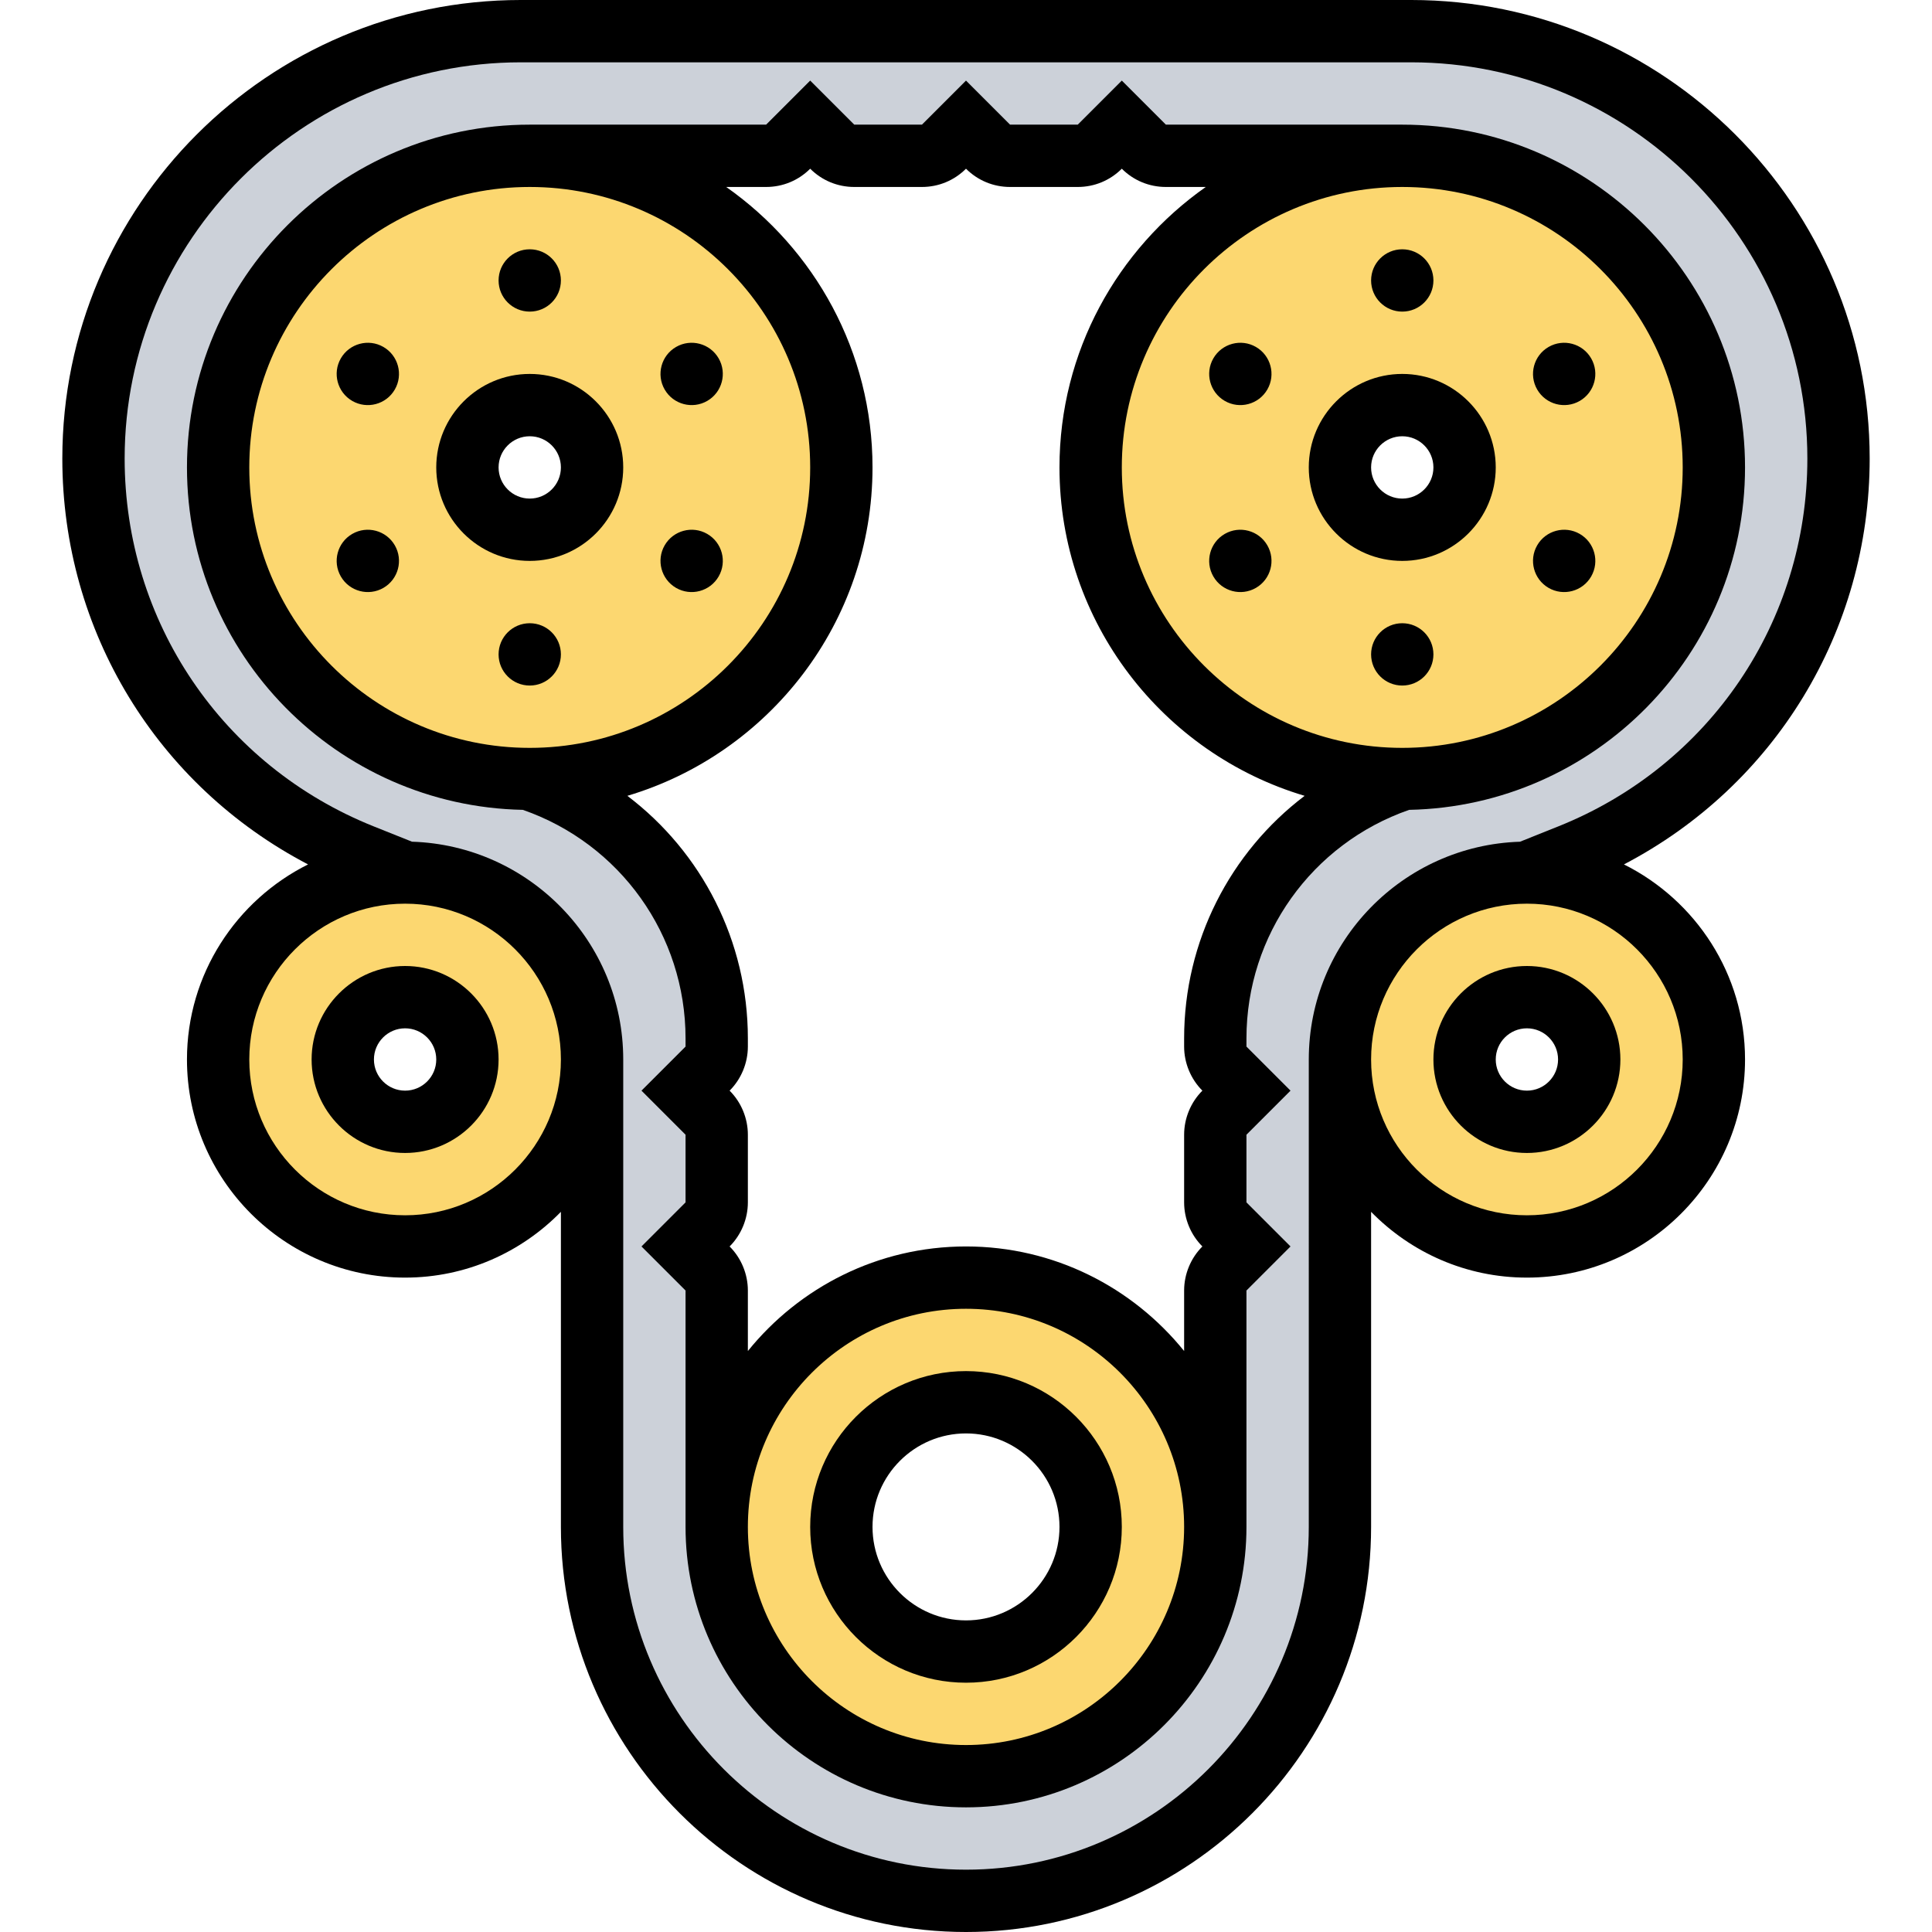
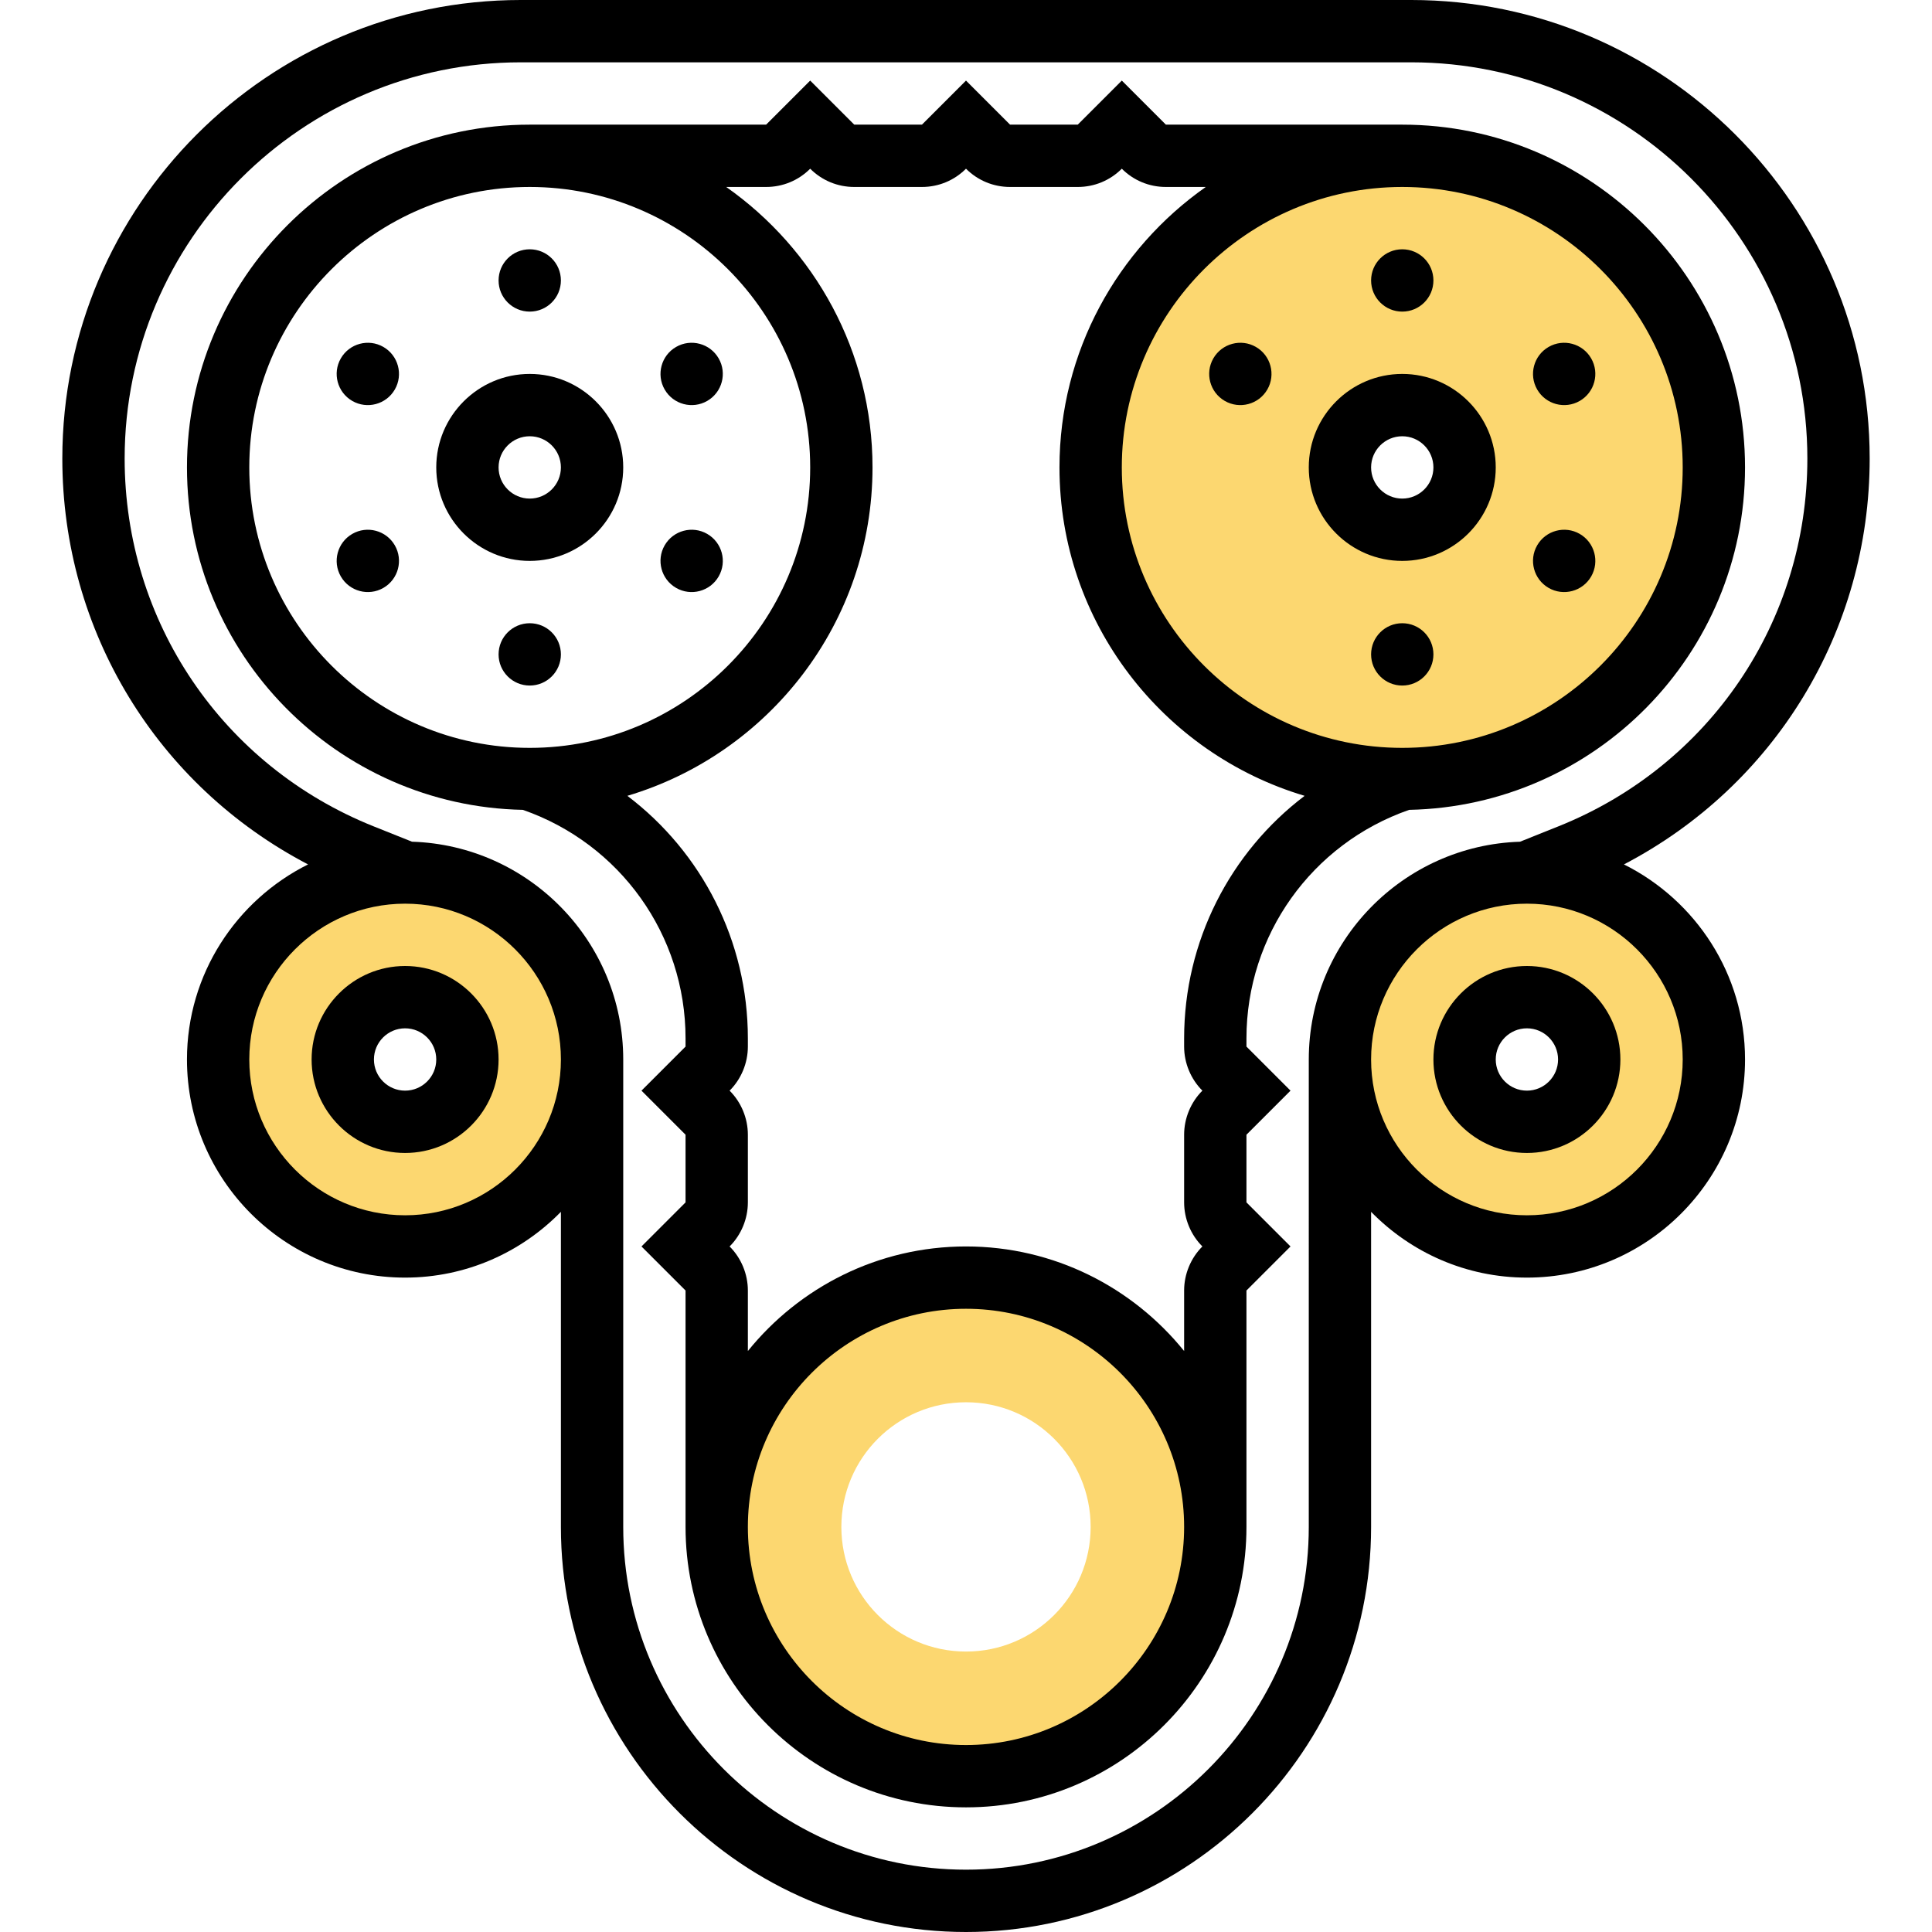
<svg xmlns="http://www.w3.org/2000/svg" id="_x33_0" enable-background="new 0 0 58 62" height="512" viewBox="0 0 58 62" width="512">
  <g>
    <g>
      <g>
-         <path d="m43.29 1h-28.58c-3.79 0-7.21 1.54-9.69 4.02s-4.02 5.9-4.02 9.69c0 5.61 3.41 10.66 8.62 12.74l1.38.55c3.31 0 6 2.69 6 6v15c0 6.63 5.37 12 12 12 3.32 0 6.32-1.34 8.49-3.51s3.51-5.17 3.51-8.49v-15c0-3.31 2.69-6 6-6l1.38-.55c2.6-1.04 4.76-2.82 6.26-5.05 1.51-2.22 2.36-4.88 2.36-7.69 0-7.57-6.14-13.71-13.71-13.71zm-.29 24c-3.58 1.19-6 4.55-6 8.32v.27c0 .26.11.52.29.7l.71.71-.71.71c-.18.18-.29.44-.29.7v2.18c0 .26.11.52.29.7l.71.71-.71.71c-.18.18-.29.44-.29.7v7.59c0 4.42-3.58 8-8 8s-8-3.58-8-8v-7.59c0-.26-.11-.52-.29-.7l-.71-.71.71-.71c.18-.18.29-.44.29-.7v-2.18c0-.26-.11-.52-.29-.7l-.71-.71.71-.71c.18-.18.29-.44.29-.7v-.27c0-3.77-2.42-7.13-6-8.32-5.52 0-10-4.48-10-10s4.48-10 10-10h7.59c.26 0 .52-.11.7-.29l.71-.71.71.71c.18.18.44.29.7.29h2.18c.26 0 .52-.11.7-.29l.71-.71.71.71c.18.18.44.29.7.29h2.18c.26 0 .52-.11.7-.29l.71-.71.71.71c.18.18.44.29.7.29h7.59c5.52 0 10 4.48 10 10s-4.48 10-10 10z" fill="#ccd1d9" />
-       </g>
+         </g>
      <g>
        <path d="m29 41c4.42 0 8 3.58 8 8s-3.58 8-8 8-8-3.58-8-8 3.58-8 8-8zm4 8c0-2.21-1.79-4-4-4s-4 1.79-4 4 1.79 4 4 4 4-1.79 4-4z" fill="#fcd770" />
      </g>
      <g>
        <path d="m47 28c3.31 0 6 2.69 6 6s-2.69 6-6 6-6-2.69-6-6 2.69-6 6-6zm2 6c0-1.1-.9-2-2-2s-2 .9-2 2 .9 2 2 2 2-.9 2-2z" fill="#fcd770" />
      </g>
      <g>
        <path d="m43 5c5.52 0 10 4.48 10 10s-4.48 10-10 10-10-4.48-10-10 4.48-10 10-10zm2 10c0-1.1-.9-2-2-2s-2 .9-2 2 .9 2 2 2 2-.9 2-2z" fill="#fcd770" />
      </g>
      <g>
-         <path d="m15 5c5.52 0 10 4.48 10 10s-4.48 10-10 10-10-4.48-10-10 4.48-10 10-10zm2 10c0-1.1-.9-2-2-2s-2 .9-2 2 .9 2 2 2 2-.9 2-2z" fill="#fcd770" />
-       </g>
+         </g>
      <g>
        <path d="m11 28c3.31 0 6 2.69 6 6s-2.69 6-6 6-6-2.69-6-6 2.69-6 6-6zm2 6c0-1.1-.9-2-2-2s-2 .9-2 2 .9 2 2 2 2-.9 2-2z" fill="#fcd770" />
      </g>
    </g>
    <g>
      <path d="m43 18c1.654 0 3-1.346 3-3s-1.346-3-3-3-3 1.346-3 3 1.346 3 3 3zm0-4c.551 0 1 .448 1 1s-.449 1-1 1-1-.448-1-1 .449-1 1-1z" />
      <path d="m54 15c0-6.065-4.935-11-11-11h-7.586l-1.414-1.414-1.414 1.414h-2.172l-1.414-1.414-1.414 1.414h-2.172l-1.414-1.414-1.414 1.414h-7.586c-6.065 0-11 4.935-11 11 0 5.991 4.816 10.87 10.779 10.989 3.125 1.089 5.221 4.019 5.221 7.335v.262l-1.414 1.414 1.414 1.414v2.172l-1.414 1.414 1.414 1.414v7.586c0 4.963 4.038 9 9 9s9-4.037 9-9v-7.586l1.414-1.414-1.414-1.414v-2.172l1.414-1.414-1.414-1.414v-.262c0-3.316 2.096-6.247 5.221-7.335 5.963-.119 10.779-4.998 10.779-10.989zm-2 0c0 4.963-4.038 9-9 9s-9-4.037-9-9 4.038-9 9-9 9 4.037 9 9zm-46 0c0-4.963 4.038-9 9-9s9 4.037 9 9-4.038 9-9 9-9-4.037-9-9zm23 41c-3.86 0-7-3.141-7-7s3.14-7 7-7 7 3.141 7 7-3.14 7-7 7zm7-22.676v.262c0 .526.213 1.042.586 1.414-.373.372-.586.888-.586 1.414v2.172c0 .526.213 1.042.586 1.414-.373.372-.586.888-.586 1.414v1.942c-1.651-2.044-4.174-3.356-7-3.356s-5.349 1.312-7 3.356v-1.942c0-.526-.213-1.042-.586-1.414.373-.372.586-.888.586-1.414v-2.172c0-.526-.213-1.042-.586-1.414.373-.372.586-.888.586-1.414v-.262c0-3.122-1.477-5.974-3.867-7.785 4.543-1.353 7.867-5.563 7.867-10.539 0-3.72-1.861-7.008-4.695-9h1.281c.534 0 1.036-.208 1.414-.586.378.378.88.586 1.414.586h2.172c.534 0 1.036-.208 1.414-.586.378.378.88.586 1.414.586h2.172c.534 0 1.036-.208 1.414-.586.378.378.88.586 1.414.586h1.281c-2.834 1.992-4.695 5.28-4.695 9 0 4.976 3.324 9.186 7.867 10.539-2.39 1.812-3.867 4.663-3.867 7.785z" />
      <circle cx="43" cy="9" r="1" />
      <path d="m37.304 12.866c.478.276 1.09.112 1.366-.366s.112-1.09-.366-1.366-1.09-.112-1.366.366-.112 1.09.366 1.366z" />
-       <path d="m38.304 18.866c.478-.276.642-.888.366-1.366s-.888-.642-1.366-.366-.642.888-.366 1.366.888.642 1.366.366z" />
      <circle cx="43" cy="21" r="1" />
      <path d="m47.696 18.866c.478.276 1.09.112 1.366-.366s.112-1.09-.366-1.366-1.09-.112-1.366.366-.112 1.09.366 1.366z" />
      <path d="m48.696 12.866c.478-.276.642-.888.366-1.366s-.888-.642-1.366-.366-.642.888-.366 1.366.888.642 1.366.366z" />
      <path d="m18 15c0-1.654-1.346-3-3-3s-3 1.346-3 3 1.346 3 3 3 3-1.346 3-3zm-4 0c0-.552.449-1 1-1s1 .448 1 1-.449 1-1 1-1-.448-1-1z" />
      <circle cx="15" cy="9" r="1" />
      <path d="m10.304 11.134c-.478-.276-1.09-.112-1.366.366s-.112 1.09.366 1.366 1.09.112 1.366-.366.112-1.09-.366-1.366z" />
      <path d="m9.304 17.134c-.478.276-.642.888-.366 1.366s.888.642 1.366.366.642-.888.366-1.366-.888-.642-1.366-.366z" />
      <circle cx="15" cy="21" r="1" />
      <path d="m19.696 18.866c.478.276 1.09.112 1.366-.366s.112-1.09-.366-1.366-1.09-.112-1.366.366-.112 1.09.366 1.366z" />
      <path d="m20.696 12.866c.478-.276.642-.888.366-1.366s-.888-.642-1.366-.366-.642.888-.366 1.366.888.642 1.366.366z" />
      <path d="m50.114 27.74c4.832-2.522 7.886-7.48 7.886-13.025 0-8.114-6.601-14.715-14.715-14.715h-28.57c-8.114 0-14.715 6.601-14.715 14.715 0 5.545 3.054 10.503 7.886 13.025-2.3 1.149-3.886 3.52-3.886 6.26 0 3.859 3.14 7 7 7 1.958 0 3.728-.81 5-2.111v10.111c0 7.168 5.832 13 13 13s13-5.832 13-13v-10.111c1.272 1.301 3.042 2.111 5 2.111 3.86 0 7-3.141 7-7 0-2.74-1.586-5.111-3.886-6.26zm-39.114 11.26c-2.757 0-5-2.243-5-5s2.243-5 5-5 5 2.243 5 5-2.243 5-5 5zm29 10c0 6.065-4.935 11-11 11-6.066 0-11-4.935-11-11v-15c0-3.785-3.022-6.87-6.779-6.989l-1.228-.491c-4.856-1.943-7.993-6.577-7.993-11.805 0-7.011 5.704-12.715 12.715-12.715h28.57c7.011 0 12.715 5.704 12.715 12.715 0 5.229-3.137 9.862-7.993 11.805l-1.229.492c-3.756.118-6.778 3.203-6.778 6.988zm7-10c-2.757 0-5-2.243-5-5s2.243-5 5-5 5 2.243 5 5-2.243 5-5 5z" />
      <path d="m47 31c-1.654 0-3 1.346-3 3s1.346 3 3 3 3-1.346 3-3-1.346-3-3-3zm0 4c-.551 0-1-.448-1-1s.449-1 1-1 1 .448 1 1-.449 1-1 1z" />
-       <path d="m29 44c-2.757 0-5 2.243-5 5s2.243 5 5 5 5-2.243 5-5-2.243-5-5-5zm0 8c-1.654 0-3-1.346-3-3s1.346-3 3-3 3 1.346 3 3-1.346 3-3 3z" />
      <path d="m11 31c-1.654 0-3 1.346-3 3s1.346 3 3 3 3-1.346 3-3-1.346-3-3-3zm0 4c-.551 0-1-.448-1-1s.449-1 1-1 1 .448 1 1-.449 1-1 1z" />
    </g>
  </g>
</svg>